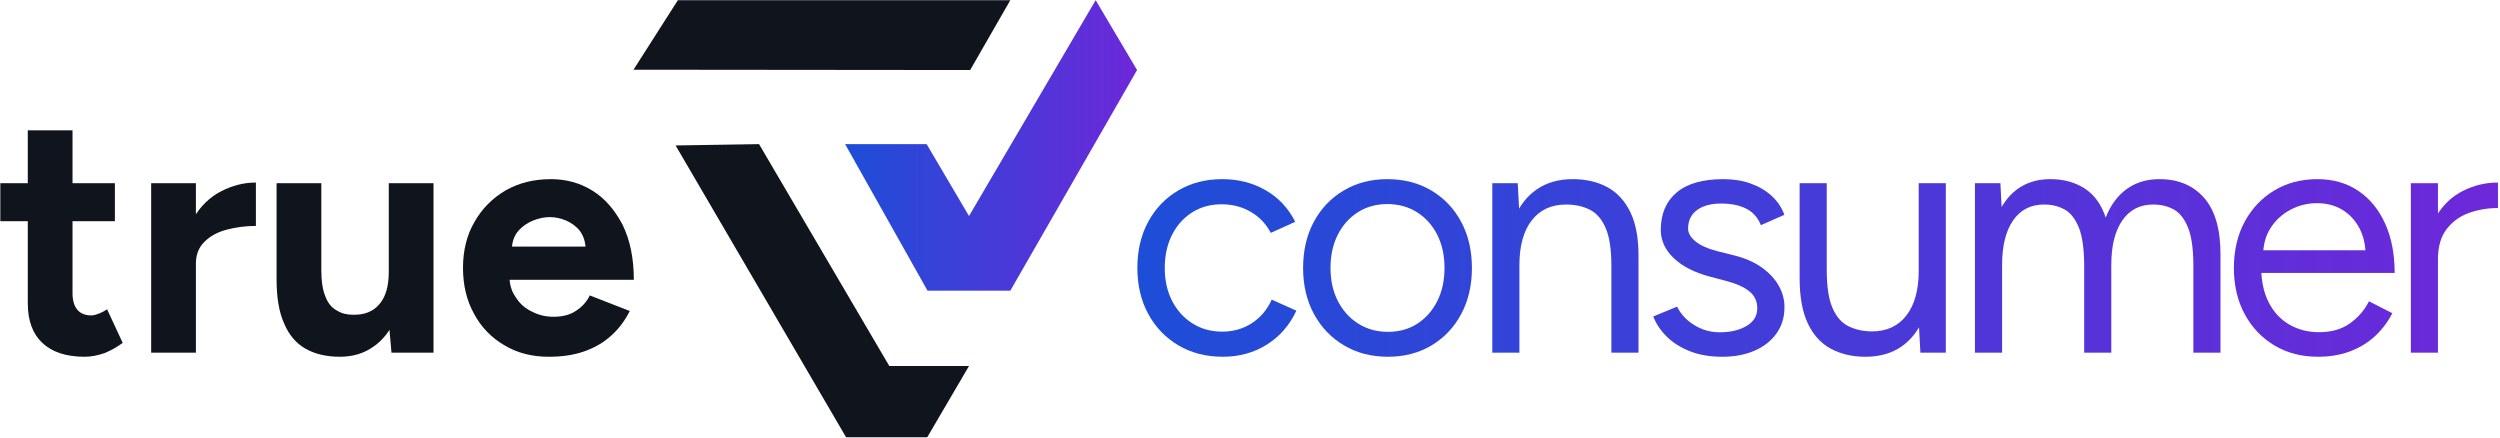
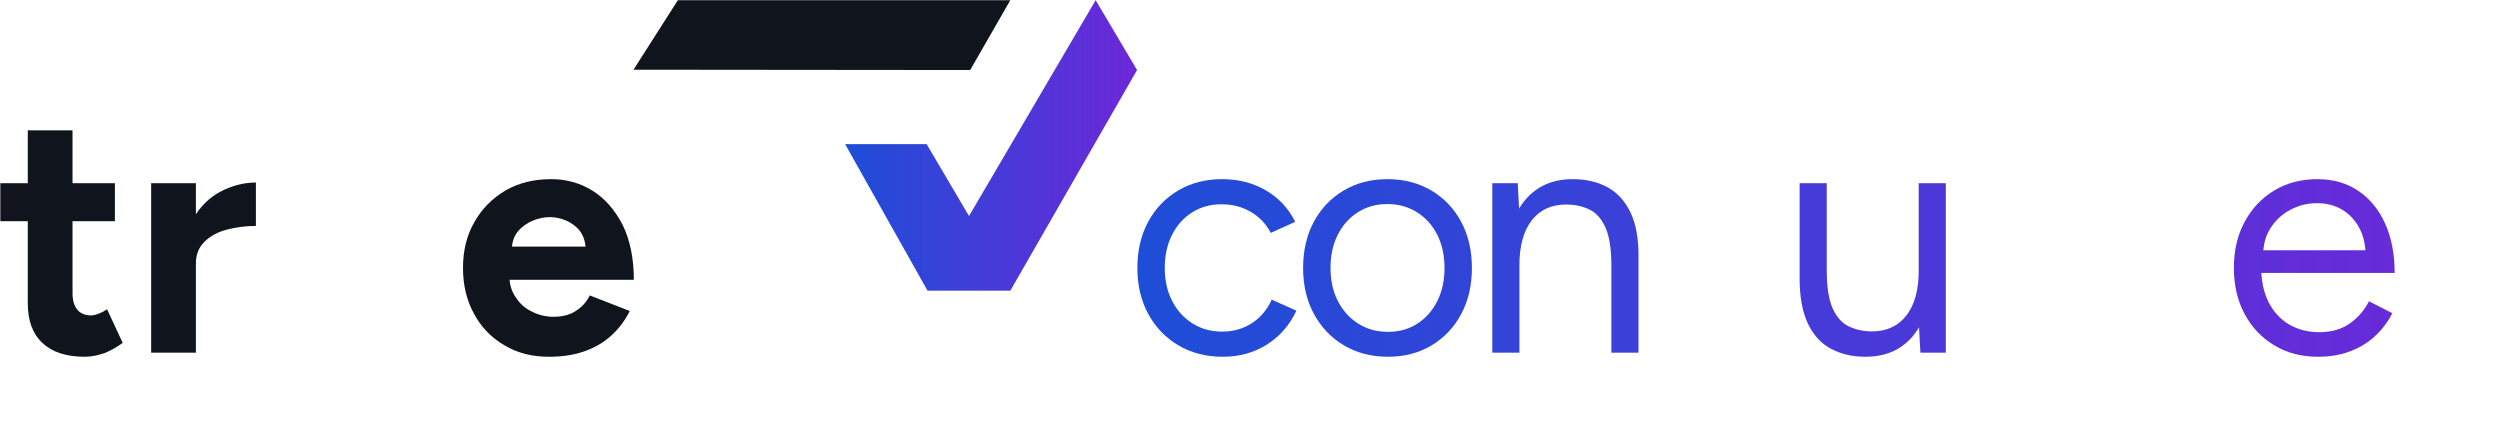
<svg xmlns="http://www.w3.org/2000/svg" width="100%" height="100%" viewBox="0 0 764 134" version="1.1" xml:space="preserve" style="fill-rule:evenodd;clip-rule:evenodd;stroke-linejoin:round;stroke-miterlimit:2;">
  <g transform="matrix(0.32,0,0,0.32,-61.867,-296.606)">
    <g transform="matrix(1,0,0,1,335.015,-106.578)">
      <path d="M665.394,1171.11L743.254,1171.11L783.717,1239.78L904.671,1033.64L944.223,1100.35L823.176,1311.08L744.113,1311.08L665.394,1171.11" style="fill:url(#_Linear1);" />
    </g>
    <g transform="matrix(1,0,0,1,335.015,-106.578)">
      <path d="M505.702,1033.64L823.176,1033.64L784.842,1100.35L463.316,1100.04L505.702,1033.64Z" style="fill:rgb(16,20,29);" />
    </g>
    <g transform="matrix(1,0,0,1,335.015,-106.578)">
-       <path d="M503.509,1172.38L666.332,1451.06L743.832,1451.06L783.717,1382.99L707.587,1382.99L583.212,1171.11L503.509,1172.38Z" style="fill:rgb(16,20,29);" />
-     </g>
+       </g>
    <g transform="matrix(6.474,0,0,6.474,-3957.4,-3970.94)">
      <path d="M821.515,809.166C819.059,809.166 816.883,808.608 814.986,807.491C813.088,806.375 811.602,804.832 810.527,802.862C809.452,800.893 808.915,798.627 808.915,796.066C808.915,793.5 809.445,791.233 810.507,789.266C811.568,787.3 813.044,785.758 814.936,784.641C816.827,783.525 818.987,782.966 821.415,782.966C823.826,782.966 825.979,783.518 827.873,784.621C829.768,785.724 831.209,787.269 832.198,789.258L828.598,790.891C827.915,789.586 826.937,788.557 825.665,787.804C824.393,787.051 822.949,786.675 821.332,786.675C819.693,786.675 818.244,787.075 816.986,787.875C815.727,788.675 814.741,789.779 814.028,791.188C813.314,792.596 812.957,794.222 812.957,796.066C812.957,797.911 813.321,799.536 814.048,800.941C814.776,802.347 815.779,803.451 817.057,804.254C818.334,805.057 819.793,805.458 821.432,805.458C823.07,805.458 824.531,805.04 825.815,804.204C827.098,803.368 828.07,802.214 828.732,800.741L832.373,802.366C831.384,804.494 829.937,806.159 828.032,807.362C826.126,808.565 823.954,809.166 821.515,809.166Z" style="fill:url(#_Linear2);fill-rule:nonzero;" />
      <path d="M845.891,809.166C843.447,809.166 841.283,808.608 839.399,807.491C837.515,806.375 836.039,804.833 834.969,802.866C833.899,800.9 833.365,798.633 833.365,796.066C833.365,793.5 833.891,791.233 834.943,789.266C835.996,787.3 837.464,785.758 839.348,784.641C841.231,783.525 843.379,782.966 845.789,782.966C848.233,782.966 850.397,783.525 852.281,784.641C854.165,785.758 855.633,787.3 856.686,789.266C857.738,791.233 858.265,793.5 858.265,796.066C858.265,798.633 857.739,800.9 856.686,802.866C855.634,804.833 854.174,806.375 852.307,807.491C850.44,808.608 848.302,809.166 845.891,809.166ZM845.89,805.491C847.529,805.491 848.971,805.089 850.216,804.285C851.46,803.48 852.439,802.372 853.153,800.961C853.867,799.549 854.223,797.918 854.223,796.066C854.223,794.215 853.866,792.583 853.152,791.172C852.438,789.76 851.443,788.652 850.167,787.848C848.891,787.044 847.433,786.641 845.793,786.641C844.152,786.641 842.701,787.043 841.44,787.848C840.18,788.652 839.192,789.76 838.478,791.171C837.764,792.582 837.407,794.213 837.407,796.065C837.407,797.916 837.771,799.547 838.498,800.958C839.226,802.369 840.229,803.478 841.507,804.283C842.786,805.089 844.246,805.491 845.89,805.491Z" style="fill:url(#_Linear3);fill-rule:nonzero;" />
      <path d="M861.273,808.566L861.273,783.566L865.023,783.566L865.273,788.166L865.273,808.566L861.273,808.566ZM878.84,808.566L878.84,795.766L882.84,795.766L882.84,808.566L878.84,808.566ZM878.84,795.766C878.84,793.3 878.551,791.418 877.973,790.121C877.396,788.824 876.607,787.932 875.607,787.446C874.607,786.96 873.471,786.714 872.198,786.708C870.015,786.697 868.315,787.473 867.098,789.037C865.882,790.601 865.273,792.802 865.273,795.641L863.323,795.641C863.323,792.98 863.709,790.705 864.482,788.816C865.254,786.927 866.372,785.48 867.836,784.475C869.3,783.469 871.065,782.966 873.132,782.966C875.082,782.966 876.786,783.361 878.244,784.15C879.703,784.938 880.84,786.18 881.657,787.875C882.474,789.569 882.868,791.797 882.84,794.558L882.84,795.766L878.84,795.766Z" style="fill:url(#_Linear4);fill-rule:nonzero;" />
-       <path d="M895.209,809.166C893.393,809.166 891.796,808.895 890.421,808.351C889.045,807.808 887.902,807.084 886.992,806.179C886.082,805.274 885.423,804.288 885.015,803.22L888.534,801.775C889.083,802.888 889.929,803.796 891.072,804.5C892.216,805.204 893.462,805.555 894.812,805.555C896.394,805.555 897.713,805.247 898.771,804.629C899.828,804.011 900.357,803.138 900.357,802.008C900.357,800.974 899.965,800.142 899.18,799.509C898.396,798.877 897.25,798.365 895.743,797.972L893.334,797.336C891.055,796.727 889.283,795.814 888.021,794.6C886.758,793.385 886.126,792.01 886.126,790.475C886.126,788.101 886.903,786.255 888.457,784.94C890.011,783.624 892.316,782.966 895.373,782.966C896.844,782.966 898.182,783.182 899.387,783.612C900.592,784.043 901.624,784.65 902.483,785.436C903.342,786.221 903.966,787.151 904.357,788.227L900.893,789.752C900.443,788.628 899.72,787.816 898.723,787.315C897.727,786.814 896.502,786.564 895.048,786.564C893.522,786.564 892.325,786.888 891.457,787.536C890.588,788.184 890.154,789.094 890.154,790.266C890.154,790.916 890.514,791.54 891.233,792.136C891.953,792.732 893.023,793.215 894.443,793.583L896.898,794.202C898.532,794.602 899.9,795.196 901.004,795.983C902.107,796.77 902.945,797.663 903.515,798.662C904.086,799.661 904.371,800.726 904.371,801.855C904.371,803.355 903.971,804.656 903.172,805.758C902.373,806.86 901.287,807.704 899.915,808.289C898.543,808.874 896.974,809.166 895.209,809.166Z" style="fill:url(#_Linear5);fill-rule:nonzero;" />
      <path d="M924.423,808.566L924.173,803.966L924.173,783.566L928.173,783.566L928.173,808.566L924.423,808.566ZM906.607,796.366L906.607,783.566L910.607,783.566L910.607,796.366L906.607,796.366ZM910.607,796.366C910.607,798.827 910.896,800.708 911.473,802.008C912.051,803.308 912.847,804.201 913.861,804.687C914.875,805.173 916.004,805.419 917.248,805.425C919.432,805.43 921.132,804.651 922.348,803.087C923.565,801.523 924.173,799.325 924.173,796.491L926.123,796.491C926.123,799.152 925.737,801.427 924.965,803.316C924.193,805.205 923.082,806.653 921.632,807.658C920.182,808.664 918.409,809.166 916.315,809.166C914.393,809.166 912.696,808.772 911.223,807.983C909.751,807.194 908.613,805.946 907.811,804.238C907.008,802.529 906.607,800.308 906.607,797.575L906.607,796.366L910.607,796.366Z" style="fill:url(#_Linear6);fill-rule:nonzero;" />
-       <path d="M932.473,808.566L932.473,783.566L936.223,783.566L936.407,787.075C937.179,785.736 938.169,784.716 939.377,784.016C940.586,783.316 941.987,782.966 943.582,782.966C945.565,782.966 947.265,783.43 948.682,784.358C950.099,785.286 951.124,786.711 951.757,788.633C952.474,786.805 953.504,785.404 954.848,784.429C956.193,783.454 957.806,782.966 959.69,782.966C962.479,782.966 964.683,783.897 966.303,785.758C967.922,787.619 968.718,790.455 968.69,794.266L968.69,808.566L964.69,808.566L964.69,795.766C964.69,793.3 964.429,791.418 963.907,790.121C963.384,788.824 962.686,787.932 961.811,787.446C960.936,786.96 959.932,786.714 958.798,786.708C956.837,786.697 955.311,787.473 954.219,789.037C953.128,790.601 952.582,792.802 952.582,795.641L952.582,808.566L948.582,808.566L948.582,795.766C948.582,793.3 948.321,791.418 947.798,790.121C947.276,788.824 946.577,787.932 945.702,787.446C944.827,786.96 943.823,786.714 942.69,786.708C940.729,786.697 939.202,787.473 938.111,789.037C937.019,790.601 936.473,792.802 936.473,795.641L936.473,808.566L932.473,808.566Z" style="fill:url(#_Linear7);fill-rule:nonzero;" />
      <path d="M983.062,809.166C980.644,809.166 978.502,808.608 976.639,807.491C974.775,806.375 973.313,804.833 972.254,802.866C971.194,800.9 970.665,798.633 970.665,796.066C970.665,793.5 971.193,791.233 972.249,789.266C973.306,787.3 974.761,785.758 976.615,784.641C978.468,783.525 980.59,782.966 982.979,782.966C985.299,782.966 987.312,783.541 989.018,784.691C990.724,785.841 992.044,787.452 992.98,789.525C993.916,791.597 994.384,794.024 994.384,796.805L973.701,796.805L974.698,795.952C974.698,797.956 975.061,799.675 975.786,801.109C976.511,802.544 977.521,803.641 978.818,804.401C980.114,805.161 981.594,805.541 983.257,805.541C985.032,805.541 986.528,805.117 987.744,804.269C988.96,803.421 989.909,802.326 990.593,800.983L994.037,802.741C993.385,804.021 992.537,805.145 991.493,806.114C990.449,807.082 989.22,807.833 987.807,808.366C986.394,808.9 984.812,809.166 983.062,809.166ZM974.976,794.275L973.907,793.458L991.156,793.458L990.101,794.311C990.101,792.702 989.787,791.316 989.16,790.154C988.534,788.992 987.686,788.094 986.616,787.459C985.547,786.825 984.316,786.508 982.923,786.508C981.555,786.508 980.263,786.825 979.047,787.459C977.831,788.094 976.849,788.986 976.1,790.136C975.351,791.286 974.976,792.666 974.976,794.275Z" style="fill:url(#_Linear8);fill-rule:nonzero;" />
-       <path d="M998.965,795.025C998.965,792.325 999.479,790.128 1000.51,788.433C1001.53,786.739 1002.86,785.487 1004.49,784.679C1006.11,783.871 1007.82,783.466 1009.62,783.466L1009.62,787.225C1008.14,787.225 1006.72,787.464 1005.37,787.941C1004.02,788.419 1002.92,789.212 1002.06,790.32C1001.2,791.429 1000.77,792.924 1000.77,794.808L998.965,795.025ZM996.773,808.566L996.773,783.566L1000.77,783.566L1000.77,808.566L996.773,808.566Z" style="fill:url(#_Linear9);fill-rule:nonzero;" />
    </g>
    <g transform="matrix(6.474,0,0,6.474,-5034.58,-3970.94)">
      <g transform="matrix(50,0,0,50,806.873,808.566)">
        <path d="M0.263,0.012C0.208,0.012 0.166,-0.002 0.138,-0.029C0.109,-0.056 0.095,-0.095 0.095,-0.146L0.095,-0.656L0.227,-0.656L0.227,-0.175C0.227,-0.154 0.232,-0.138 0.241,-0.127C0.25,-0.116 0.264,-0.11 0.282,-0.11C0.289,-0.11 0.296,-0.112 0.304,-0.115C0.312,-0.118 0.32,-0.122 0.329,-0.128L0.375,-0.029C0.359,-0.017 0.341,-0.007 0.322,0.001C0.302,0.008 0.282,0.012 0.263,0.012ZM0.014,-0.388L0.014,-0.5L0.352,-0.5L0.352,-0.388L0.014,-0.388Z" style="fill:rgb(16,20,29);fill-rule:nonzero;" />
      </g>
      <g transform="matrix(50,0,0,50,826.973,808.566)">
        <path d="M0.15,-0.263C0.15,-0.317 0.161,-0.362 0.182,-0.397C0.202,-0.432 0.23,-0.459 0.263,-0.476C0.296,-0.493 0.33,-0.502 0.366,-0.502L0.366,-0.374C0.335,-0.374 0.307,-0.37 0.28,-0.363C0.253,-0.356 0.231,-0.344 0.214,-0.327C0.197,-0.31 0.189,-0.289 0.189,-0.263L0.15,-0.263ZM0.057,-0L0.057,-0.5L0.189,-0.5L0.189,-0L0.057,-0Z" style="fill:rgb(16,20,29);fill-rule:nonzero;" />
      </g>
      <g transform="matrix(50,0,0,50,845.923,808.566)">
-         <path d="M0.387,-0L0.379,-0.092L0.379,-0.5L0.511,-0.5L0.511,-0L0.387,-0ZM0.048,-0.244L0.048,-0.5L0.18,-0.5L0.18,-0.244L0.048,-0.244ZM0.18,-0.244C0.18,-0.211 0.184,-0.185 0.192,-0.166C0.199,-0.147 0.21,-0.133 0.225,-0.125C0.239,-0.116 0.255,-0.112 0.273,-0.112C0.308,-0.111 0.334,-0.122 0.352,-0.144C0.37,-0.165 0.379,-0.197 0.379,-0.238L0.424,-0.238C0.424,-0.185 0.416,-0.139 0.4,-0.103C0.384,-0.066 0.362,-0.037 0.334,-0.018C0.306,0.002 0.273,0.012 0.235,0.012C0.195,0.012 0.161,0.004 0.133,-0.012C0.105,-0.028 0.084,-0.053 0.07,-0.087C0.055,-0.12 0.048,-0.164 0.048,-0.217L0.048,-0.244L0.18,-0.244Z" style="fill:rgb(16,20,29);fill-rule:nonzero;" />
-       </g>
+         </g>
      <g transform="matrix(50,0,0,50,874.323,808.566)">
        <path d="M0.283,0.012C0.234,0.012 0.19,0.001 0.152,-0.022C0.114,-0.044 0.084,-0.075 0.063,-0.114C0.041,-0.153 0.03,-0.199 0.03,-0.25C0.03,-0.301 0.041,-0.347 0.064,-0.386C0.086,-0.425 0.117,-0.456 0.156,-0.479C0.195,-0.501 0.239,-0.512 0.29,-0.512C0.334,-0.512 0.375,-0.501 0.412,-0.478C0.449,-0.455 0.478,-0.421 0.501,-0.377C0.523,-0.332 0.534,-0.278 0.534,-0.215L0.155,-0.215L0.167,-0.227C0.167,-0.202 0.173,-0.181 0.186,-0.163C0.198,-0.144 0.214,-0.13 0.234,-0.121C0.253,-0.111 0.274,-0.106 0.297,-0.106C0.324,-0.106 0.347,-0.112 0.364,-0.124C0.381,-0.135 0.395,-0.15 0.404,-0.169L0.522,-0.123C0.508,-0.095 0.49,-0.071 0.468,-0.051C0.445,-0.03 0.419,-0.015 0.388,-0.004C0.357,0.007 0.322,0.012 0.283,0.012ZM0.174,-0.301L0.162,-0.313L0.403,-0.313L0.392,-0.301C0.392,-0.325 0.386,-0.344 0.375,-0.359C0.364,-0.373 0.35,-0.383 0.334,-0.39C0.317,-0.397 0.301,-0.4 0.286,-0.4C0.271,-0.4 0.254,-0.397 0.237,-0.39C0.22,-0.383 0.205,-0.373 0.193,-0.359C0.18,-0.344 0.174,-0.325 0.174,-0.301Z" style="fill:rgb(16,20,29);fill-rule:nonzero;" />
      </g>
    </g>
  </g>
  <defs>
    <linearGradient id="_Linear1" x1="0" y1="0" x2="1" y2="0" gradientUnits="userSpaceOnUse" gradientTransform="matrix(278.828,0,0,287.322,665.394,1172.36)">
      <stop offset="0" style="stop-color:rgb(29,78,216);stop-opacity:1" />
      <stop offset="1" style="stop-color:rgb(109,40,217);stop-opacity:1" />
    </linearGradient>
    <linearGradient id="_Linear2" x1="0" y1="0" x2="1" y2="0" gradientUnits="userSpaceOnUse" gradientTransform="matrix(202.5,0,0,62.137,806.873,791.066)">
      <stop offset="0" style="stop-color:rgb(29,78,216);stop-opacity:1" />
      <stop offset="1" style="stop-color:rgb(109,40,217);stop-opacity:1" />
    </linearGradient>
    <linearGradient id="_Linear3" x1="0" y1="0" x2="1" y2="0" gradientUnits="userSpaceOnUse" gradientTransform="matrix(202.5,0,0,62.137,806.873,791.066)">
      <stop offset="0" style="stop-color:rgb(29,78,216);stop-opacity:1" />
      <stop offset="1" style="stop-color:rgb(109,40,217);stop-opacity:1" />
    </linearGradient>
    <linearGradient id="_Linear4" x1="0" y1="0" x2="1" y2="0" gradientUnits="userSpaceOnUse" gradientTransform="matrix(202.5,0,0,62.137,806.873,791.066)">
      <stop offset="0" style="stop-color:rgb(29,78,216);stop-opacity:1" />
      <stop offset="1" style="stop-color:rgb(109,40,217);stop-opacity:1" />
    </linearGradient>
    <linearGradient id="_Linear5" x1="0" y1="0" x2="1" y2="0" gradientUnits="userSpaceOnUse" gradientTransform="matrix(202.5,0,0,62.137,806.873,791.066)">
      <stop offset="0" style="stop-color:rgb(29,78,216);stop-opacity:1" />
      <stop offset="1" style="stop-color:rgb(109,40,217);stop-opacity:1" />
    </linearGradient>
    <linearGradient id="_Linear6" x1="0" y1="0" x2="1" y2="0" gradientUnits="userSpaceOnUse" gradientTransform="matrix(202.5,0,0,62.137,806.873,791.066)">
      <stop offset="0" style="stop-color:rgb(29,78,216);stop-opacity:1" />
      <stop offset="1" style="stop-color:rgb(109,40,217);stop-opacity:1" />
    </linearGradient>
    <linearGradient id="_Linear7" x1="0" y1="0" x2="1" y2="0" gradientUnits="userSpaceOnUse" gradientTransform="matrix(202.5,0,0,62.137,806.873,791.066)">
      <stop offset="0" style="stop-color:rgb(29,78,216);stop-opacity:1" />
      <stop offset="1" style="stop-color:rgb(109,40,217);stop-opacity:1" />
    </linearGradient>
    <linearGradient id="_Linear8" x1="0" y1="0" x2="1" y2="0" gradientUnits="userSpaceOnUse" gradientTransform="matrix(202.5,0,0,62.137,806.873,791.066)">
      <stop offset="0" style="stop-color:rgb(29,78,216);stop-opacity:1" />
      <stop offset="1" style="stop-color:rgb(109,40,217);stop-opacity:1" />
    </linearGradient>
    <linearGradient id="_Linear9" x1="0" y1="0" x2="1" y2="0" gradientUnits="userSpaceOnUse" gradientTransform="matrix(202.5,0,0,62.137,806.873,791.066)">
      <stop offset="0" style="stop-color:rgb(29,78,216);stop-opacity:1" />
      <stop offset="1" style="stop-color:rgb(109,40,217);stop-opacity:1" />
    </linearGradient>
  </defs>
</svg>